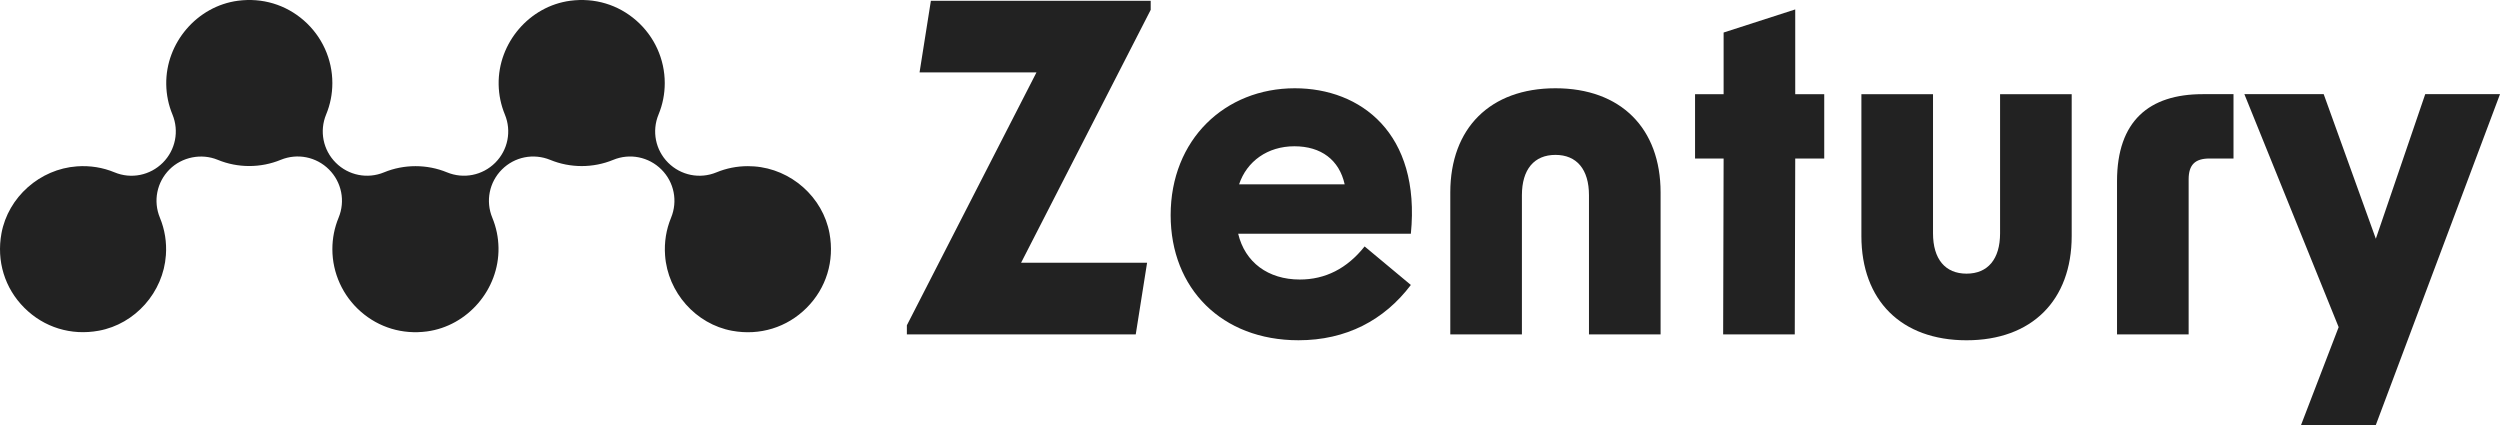
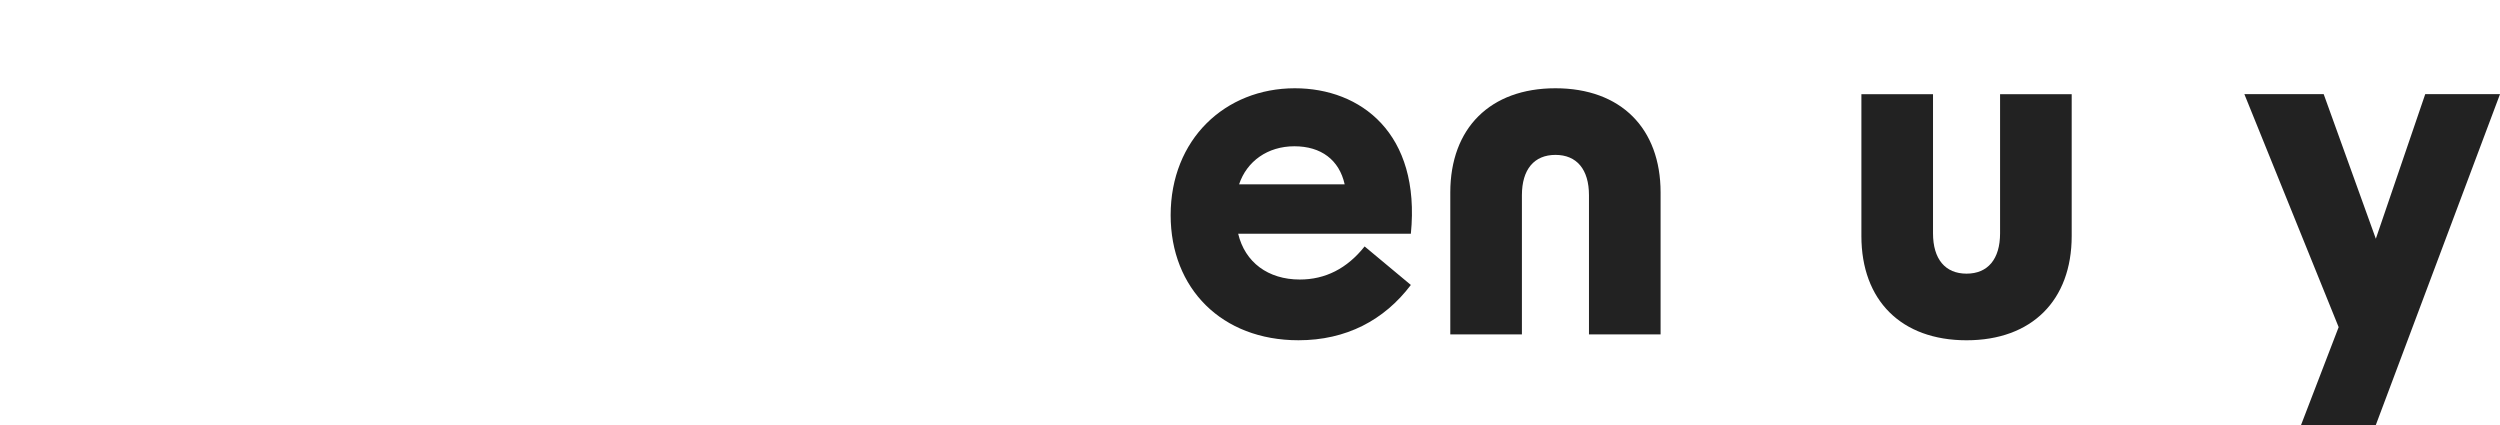
<svg xmlns="http://www.w3.org/2000/svg" id="Layer_2" viewBox="0 0 1076.56 183.03">
  <defs>
    <style>
      .cls-1 {
        isolation: isolate;
      }

      .cls-2 {
        fill: #222;
      }
    </style>
  </defs>
  <g id="Layer_2-2" data-name="Layer_2">
    <g id="Layer_1-2">
      <g>
-         <path class="cls-2" d="M33.13,71.64c5.67-.4,11.1.47,16.2,2.58,7.13,2.97,15.29,1.33,20.78-4.15,5.47-5.47,7.1-13.62,4.15-20.77-1.7-4.11-2.6-8.47-2.67-12.96-.29-17.87,13.27-33.69,30.87-36.02,10.48-1.37,20.57,1.65,28.43,8.53,7.77,6.81,12.23,16.61,12.23,26.9,0,4.7-.9,9.25-2.68,13.55-2.95,7.15-1.33,15.3,4.15,20.77,5.47,5.47,13.64,7.1,20.77,4.15,8.62-3.56,18.51-3.56,27.14,0,7.16,2.95,15.31,1.31,20.77-4.15,5.48-5.49,7.09-13.64,4.13-20.78-1.69-4.1-2.59-8.45-2.67-12.9-.32-17.9,13.25-33.75,30.88-36.07,10.49-1.36,20.57,1.66,28.43,8.55,7.77,6.81,12.22,16.61,12.22,26.89,0,4.7-.9,9.25-2.68,13.55-2.95,7.15-1.33,15.3,4.15,20.77,5.47,5.46,13.63,7.1,20.77,4.15,4.31-1.78,8.86-2.68,13.56-2.68.88,0,1.76.03,2.65.1,15.97,1.12,29.64,13.25,32.5,28.84,2.19,11.93-1.4,23.62-9.86,32.08s-20.18,12.06-32.1,9.87c-15.59-2.86-27.73-16.53-28.85-32.49-.4-5.64.47-11.08,2.58-16.19,2.95-7.15,1.33-15.3-4.15-20.77-5.47-5.46-13.62-7.1-20.76-4.15-8.65,3.57-18.52,3.56-27.14,0-7.22-2.94-15.35-1.3-20.79,4.15-5.47,5.46-7.09,13.61-4.14,20.77,1.7,4.11,2.6,8.47,2.67,12.95.29,17.87-13.27,33.69-30.87,36.02-10.44,1.38-20.58-1.65-28.44-8.54-7.77-6.81-12.23-16.61-12.23-26.89,0-4.69.9-9.25,2.68-13.56,2.96-7.14,1.33-15.3-4.15-20.77-5.46-5.45-13.61-7.08-20.75-4.15-8.64,3.57-18.53,3.57-27.15,0-7.03-2.9-15.4-1.23-20.77,4.15-5.48,5.49-7.09,13.64-4.13,20.78,2.1,5.1,2.98,10.53,2.58,16.13-1.11,16-13.26,29.67-28.88,32.53-11.94,2.2-23.63-1.41-32.09-9.87C2.02,124.1-1.56,112.4.63,100.48c2.87-15.59,16.54-27.71,32.5-28.84Z" />
        <g class="cls-1">
          <g class="cls-1">
-             <path class="cls-2" d="M390.51,140.09l55.82-108.91h-50.35l4.88-30.84h94.66v3.9l-55.82,108.91h54.26l-4.88,30.84h-98.56v-3.9Z" />
-           </g>
+             </g>
          <g class="cls-1">
            <path class="cls-2" d="M504.11,92.66c0-32.59,23.42-54.65,53.48-54.65,28.3,0,54.26,19.32,49.96,62.65h-74.36c2.93,12.3,12.88,19.71,26.54,19.71,10.93,0,20.3-4.68,27.91-14.25l19.91,16.59c-11.52,15.22-27.91,23.81-48.4,23.81-32.99,0-55.04-22.25-55.04-53.87ZM579.05,79.39c-2.34-10.54-10.15-16.4-21.66-16.4s-20.49,6.44-23.81,16.4h45.48Z" />
          </g>
          <g class="cls-1">
            <path class="cls-2" d="M669.81,38.01c28.1,0,45.28,17.18,45.28,44.89v61.09h-30.84v-59.92c0-11.12-5.27-17.37-14.44-17.37s-14.44,6.25-14.44,17.37v59.92h-30.84v-61.09c0-27.71,17.18-44.89,45.28-44.89Z" />
          </g>
          <g class="cls-1">
-             <path class="cls-2" d="M742.23,68.27h-12.3v-27.71h12.3V14.01l30.84-9.95v36.5h12.49v27.71h-12.49l-.2,75.73h-30.84l.2-75.73Z" />
            <path class="cls-2" d="M846.84,146.53c-28.11,0-45.28-17.17-45.28-44.89v-61.09h30.84v59.92c0,11.12,5.27,17.37,14.44,17.37s14.44-6.25,14.44-17.37v-59.92h30.84v61.09c0,27.71-17.18,44.89-45.28,44.89Z" />
-             <path class="cls-2" d="M948.53,40.55h13.27v27.71h-10.34c-6.25,0-8.98,2.73-8.98,8.98v66.75h-30.84v-65.97c0-25.96,13.86-37.47,36.89-37.47Z" />
          </g>
          <g class="cls-1">
            <path class="cls-2" d="M1007.08,140.87l-40.6-100.32h34.16l22.45,62.26,21.27-62.26h32.2l-53.48,142.48h-32.2l16.2-42.16Z" />
          </g>
        </g>
      </g>
    </g>
  </g>
</svg>